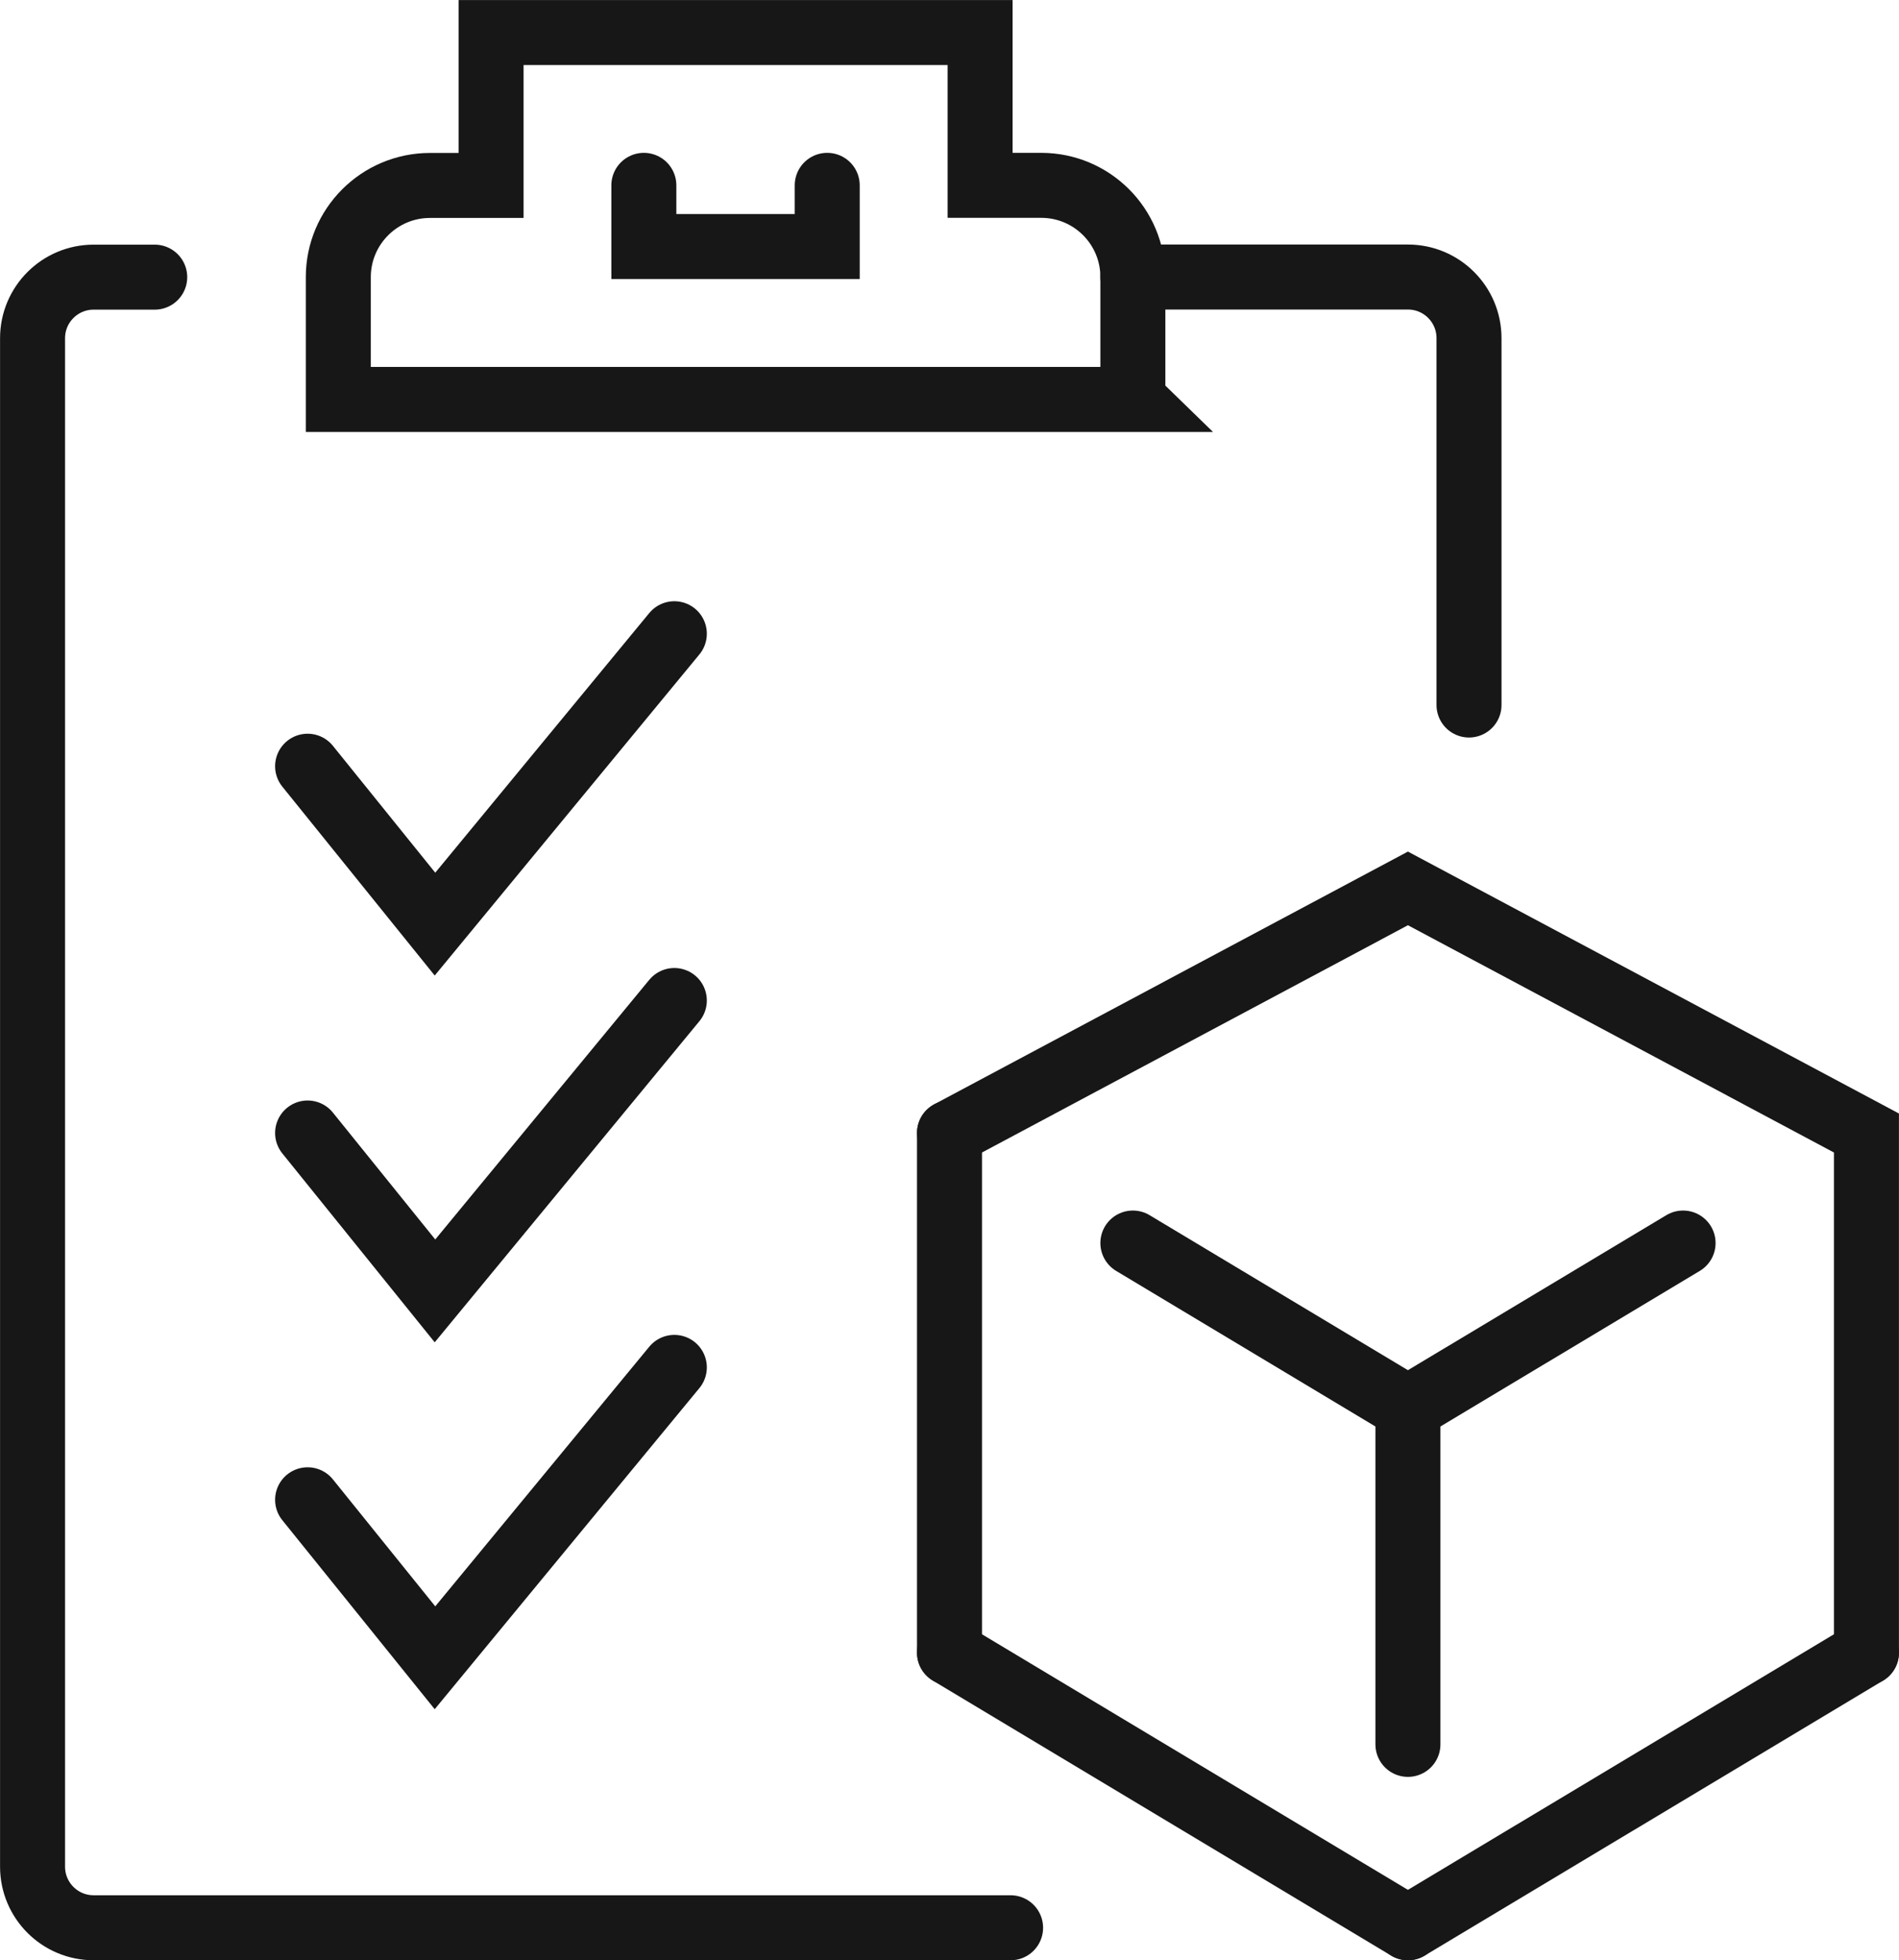
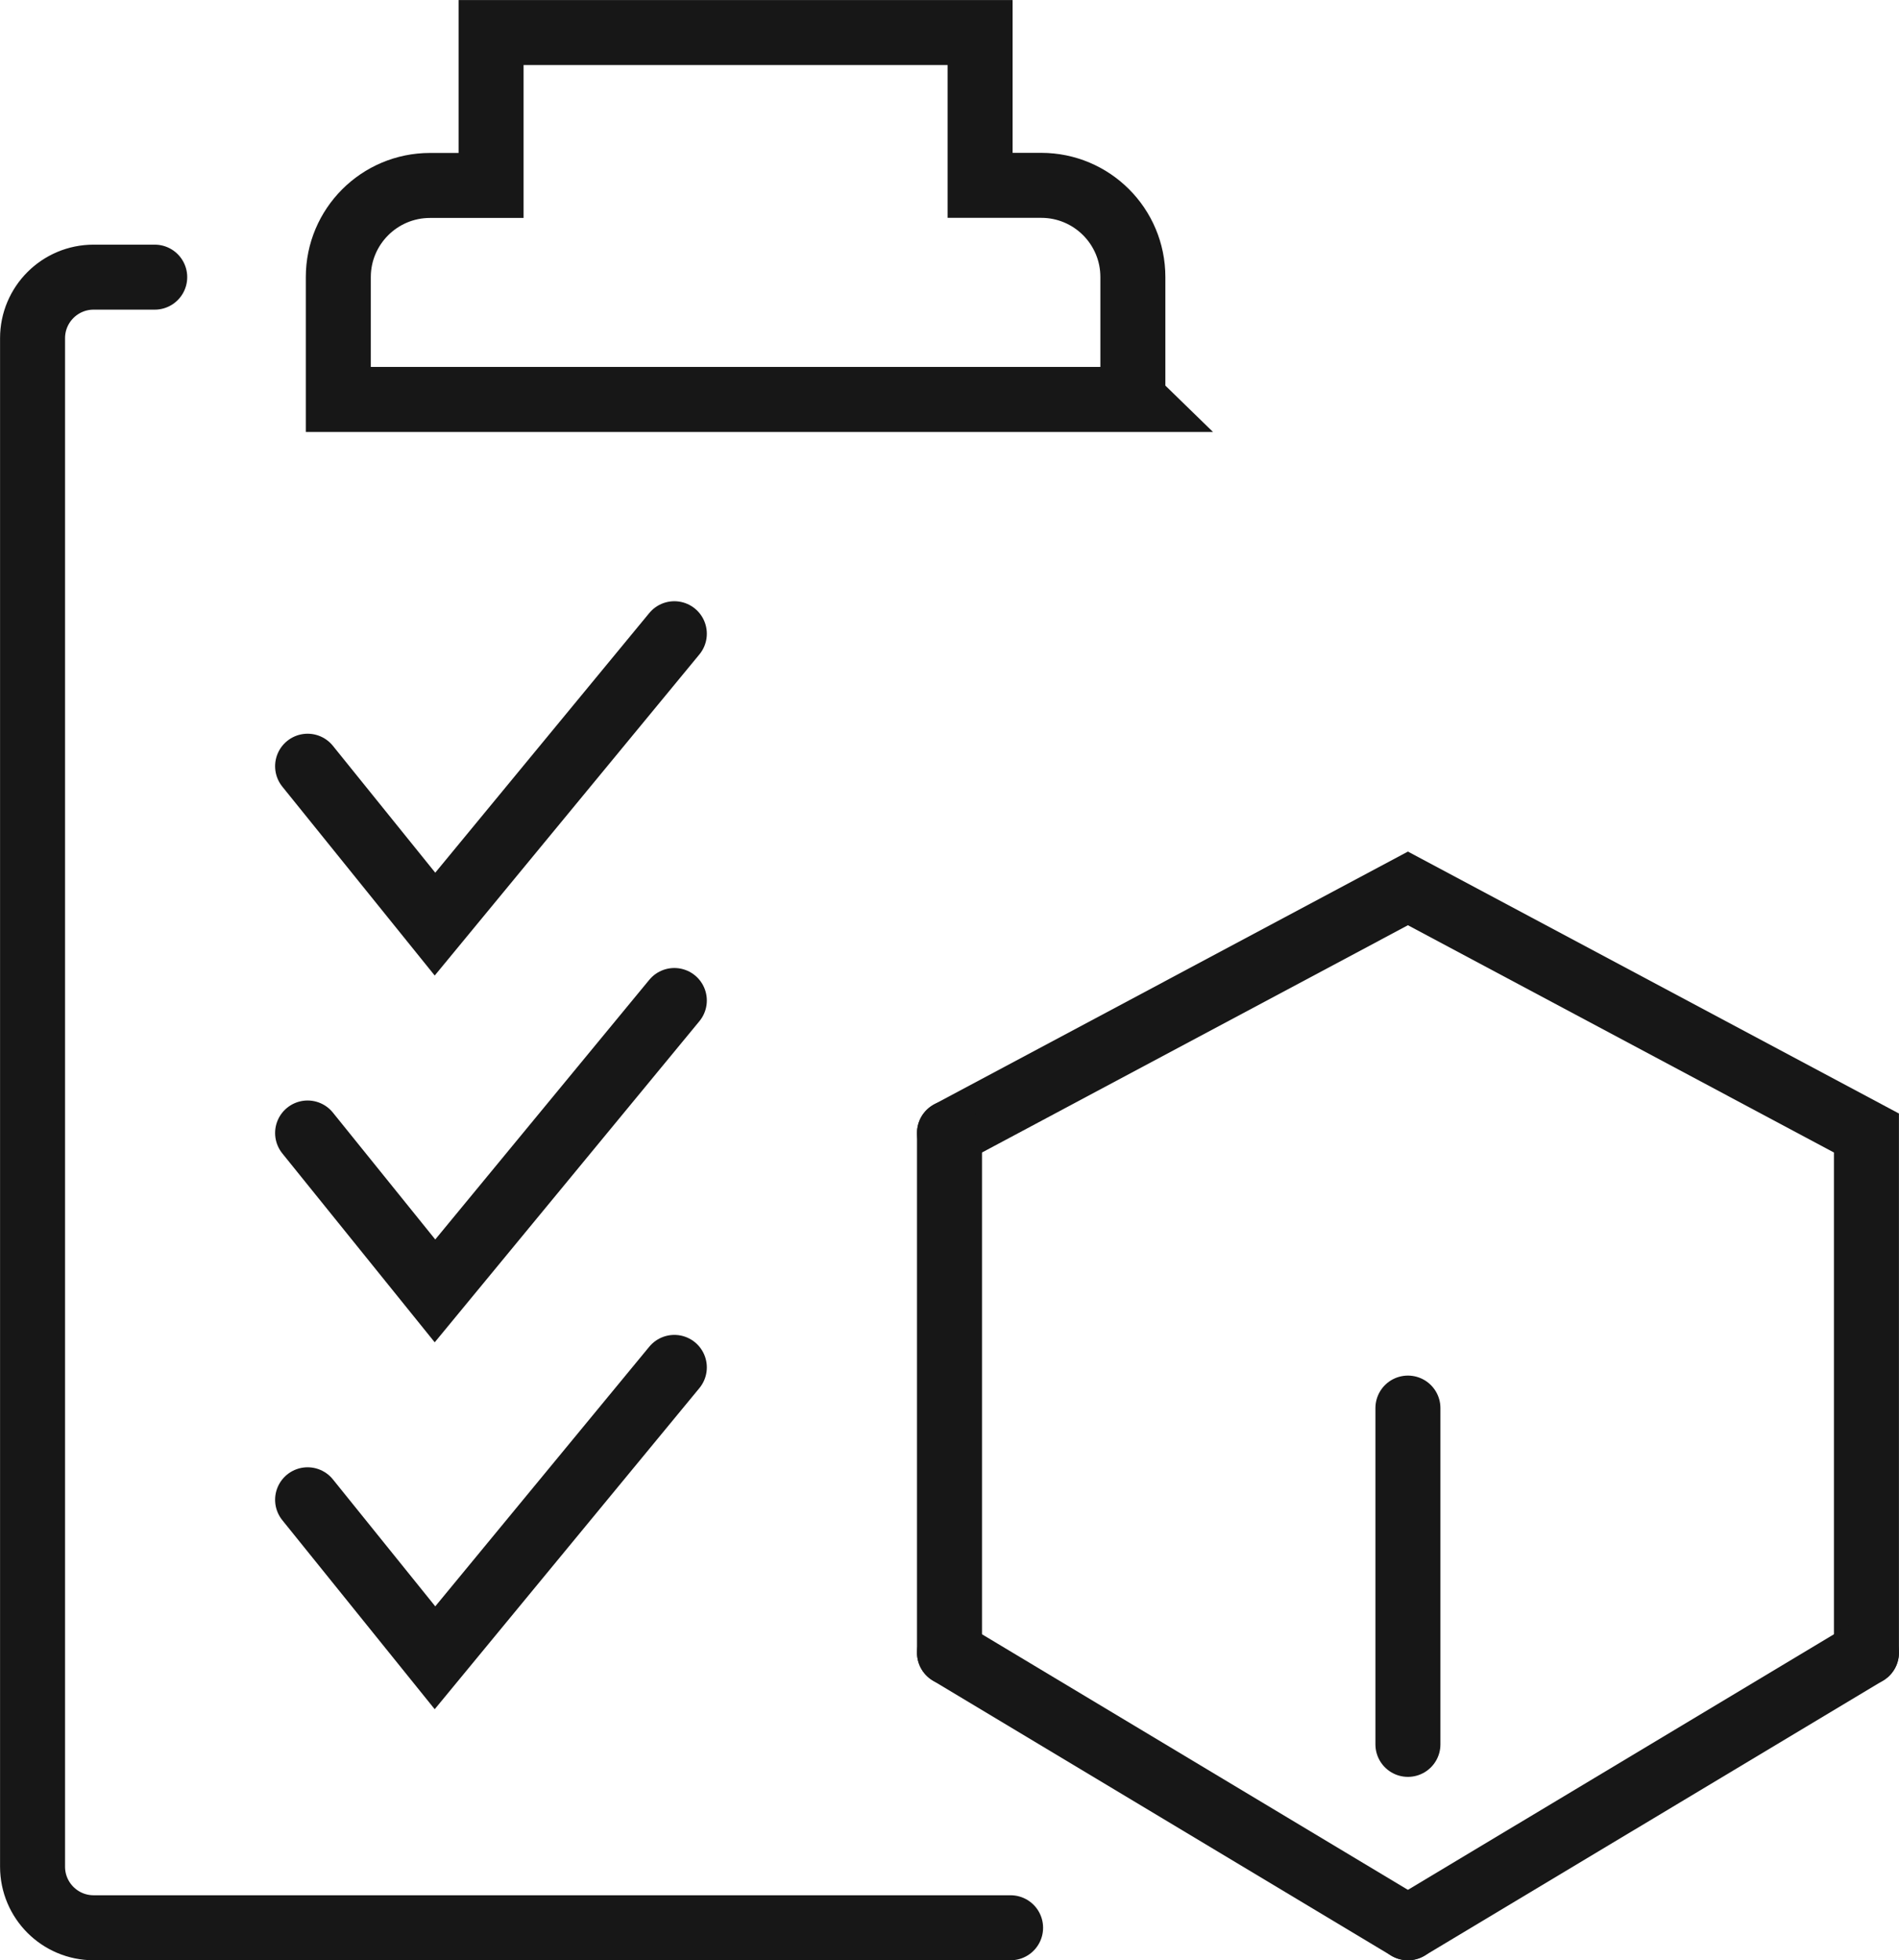
<svg xmlns="http://www.w3.org/2000/svg" version="1.1" viewBox="0 0 175.02 180.65">
  <defs>
    <style>
      .cls-1 {
        fill: none;
        stroke: #171717;
        stroke-linecap: round;
        stroke-miterlimit: 10;
        stroke-width: 5.99px;
      }
    </style>
  </defs>
  <g>
    <g id="_ò_x2021__xF8FF__x5F_1" data-name="ò_x2021__xF8FF__x5F_1">
      <g id="quality_control">
        <g>
          <g>
            <path class="cls-1" d="M104.41,36.8v-11.27c0-4.67-3.78-8.45-8.45-8.45h-5.63V3h-45.07v14.09h-5.63c-4.67,0-8.45,3.79-8.45,8.45v11.27h73.24Z" />
-             <polyline class="cls-1" points="59.34 17.08 59.34 22.72 76.24 22.72 76.24 17.08" />
            <path class="cls-1" d="M93.14,177.65H8.63c-3.11,0-5.63-2.52-5.63-5.63V31.17c0-3.11,2.52-5.63,5.63-5.63h5.63" />
-             <path class="cls-1" d="M104.41,25.53h25.35c3.11,0,5.63,2.52,5.63,5.63v33.81" />
          </g>
          <g>
            <polyline class="cls-1" points="28.35 70.61 40.09 85.16 62.15 58.4" />
            <polyline class="cls-1" points="28.35 104.41 40.09 118.96 62.15 92.2" />
            <polyline class="cls-1" points="28.35 138.21 40.09 152.77 62.15 126.01" />
          </g>
        </g>
        <g>
-           <polyline class="cls-1" points="104.41 114.55 129.76 129.76 155.12 114.55" />
          <polyline class="cls-1" points="172.02 152.3 172.02 104.41 129.76 81.87 87.51 104.41" />
          <line class="cls-1" x1="87.51" y1="104.41" x2="87.51" y2="152.3" />
          <line class="cls-1" x1="129.76" y1="160.75" x2="129.76" y2="129.76" />
          <line class="cls-1" x1="87.51" y1="152.3" x2="129.76" y2="177.65" />
          <line class="cls-1" x1="129.76" y1="177.65" x2="172.02" y2="152.3" />
        </g>
      </g>
    </g>
  </g>
</svg>